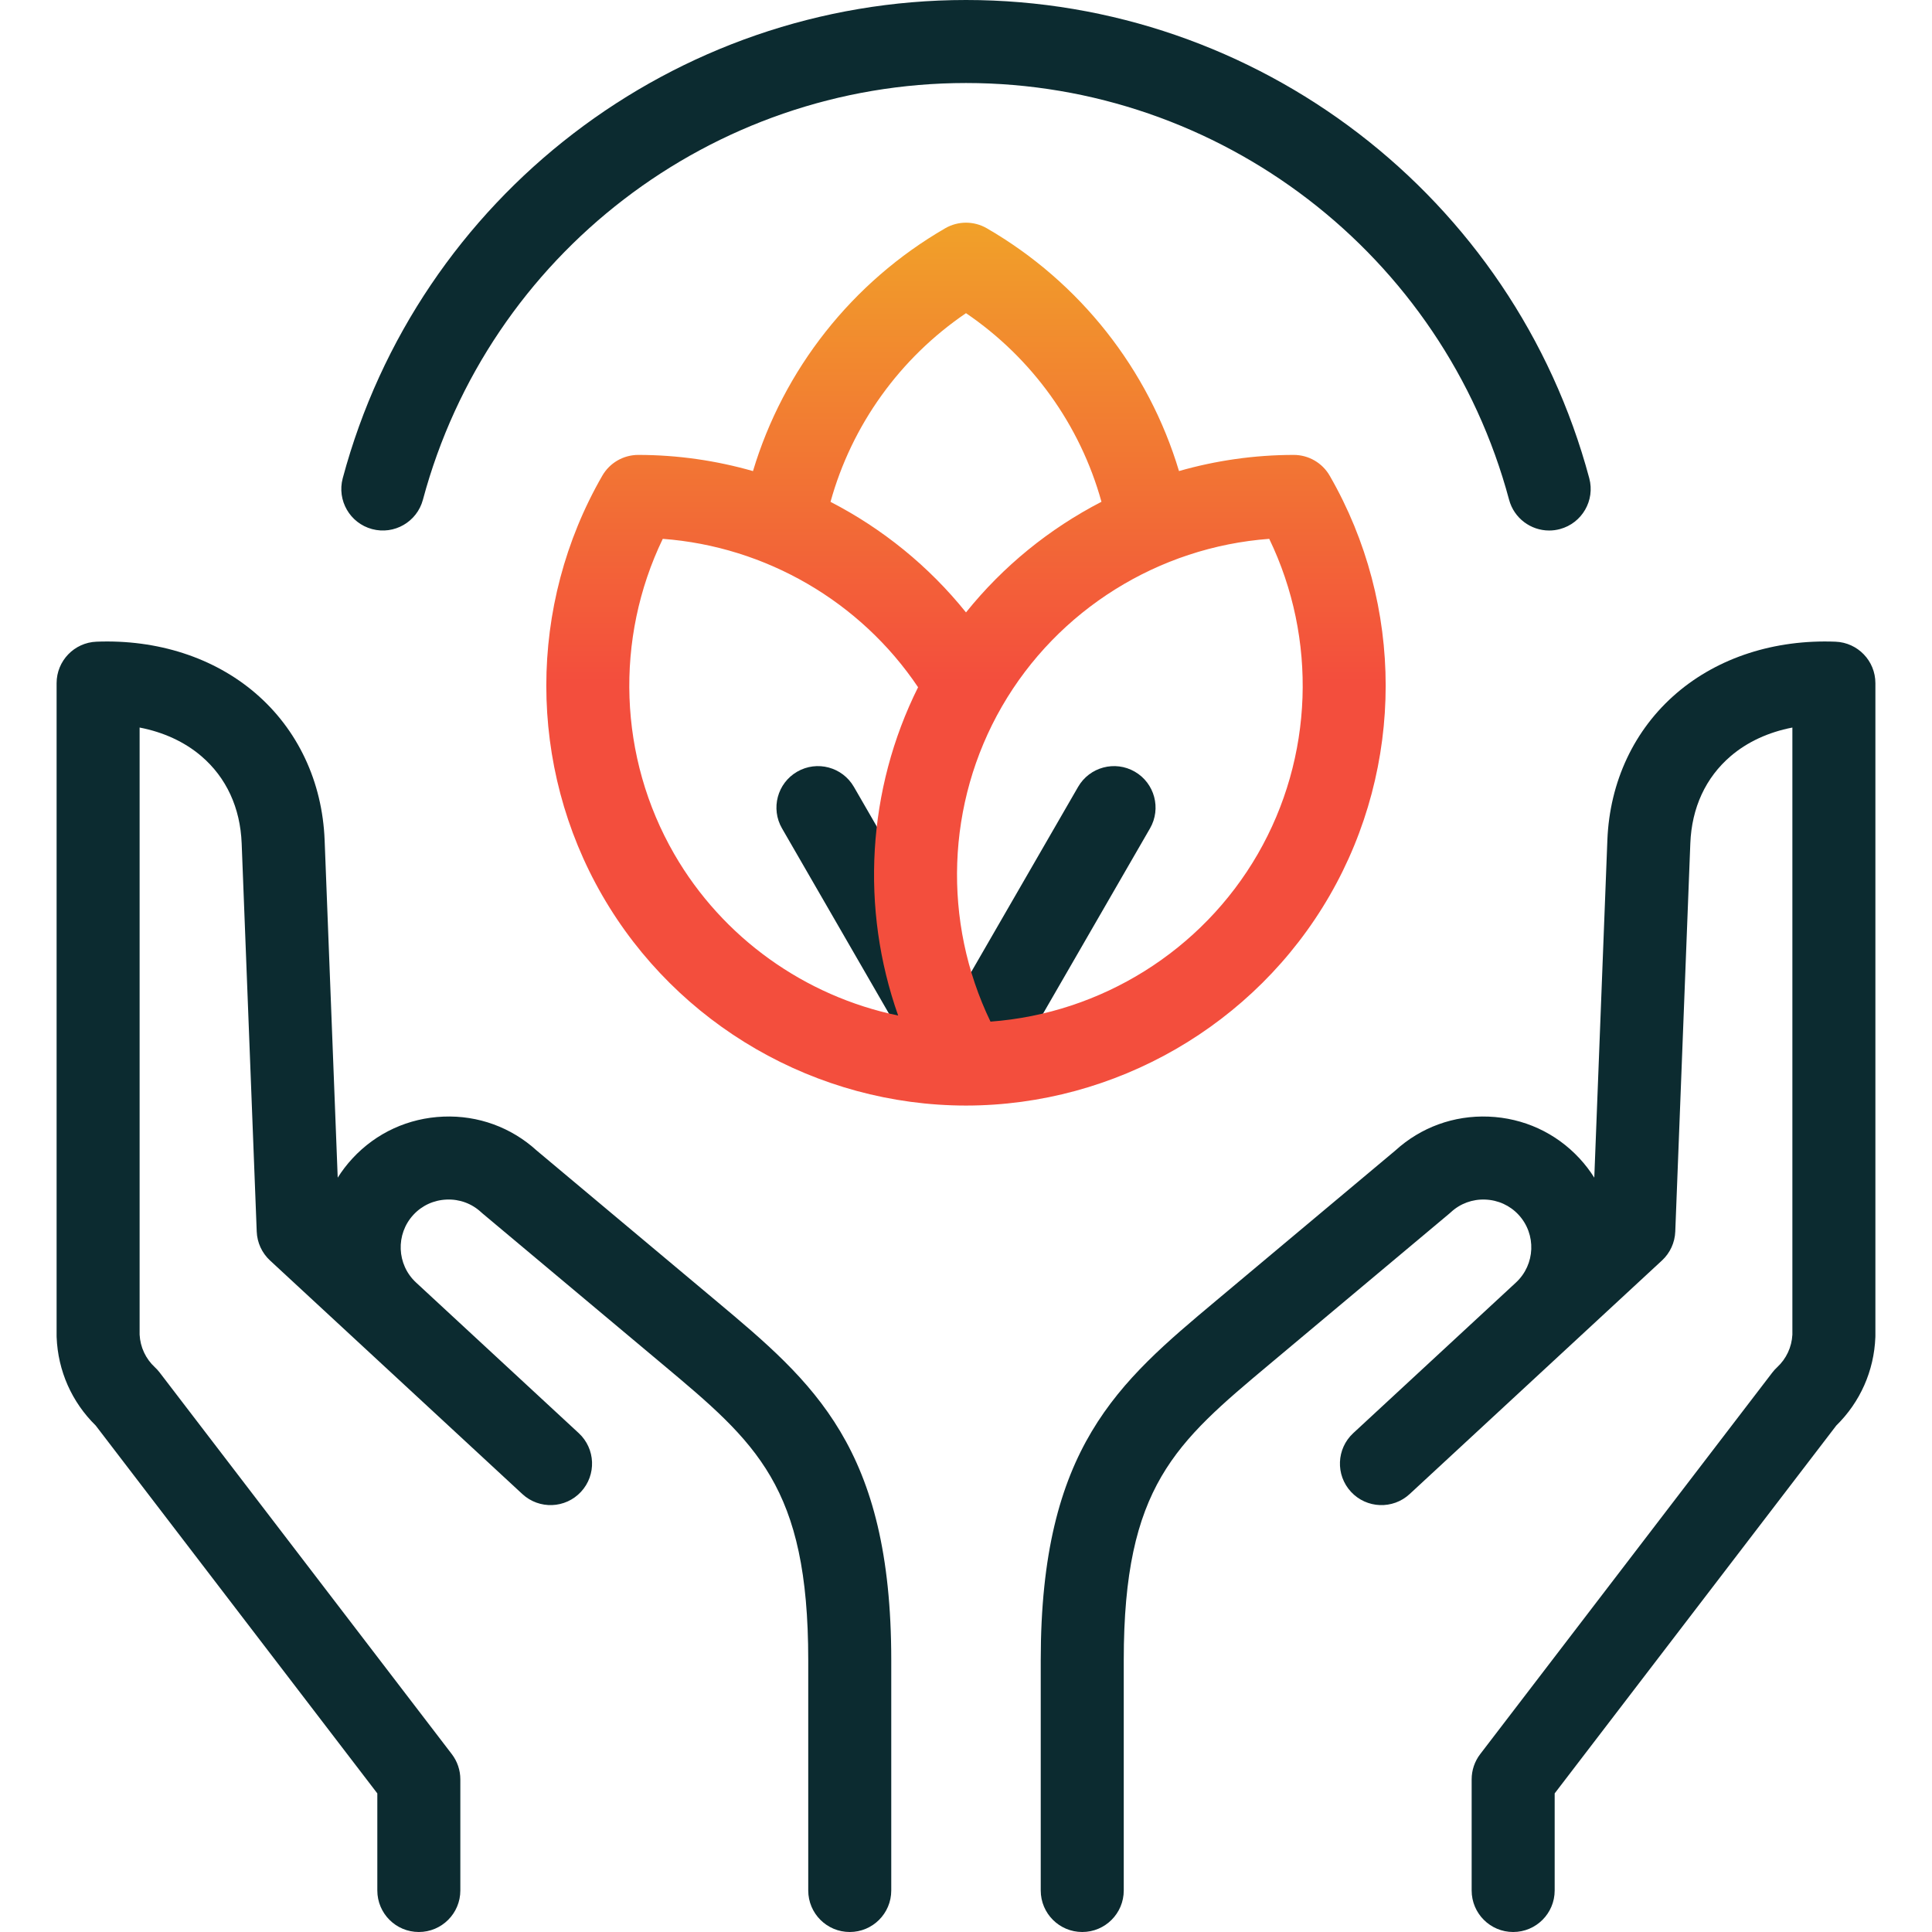
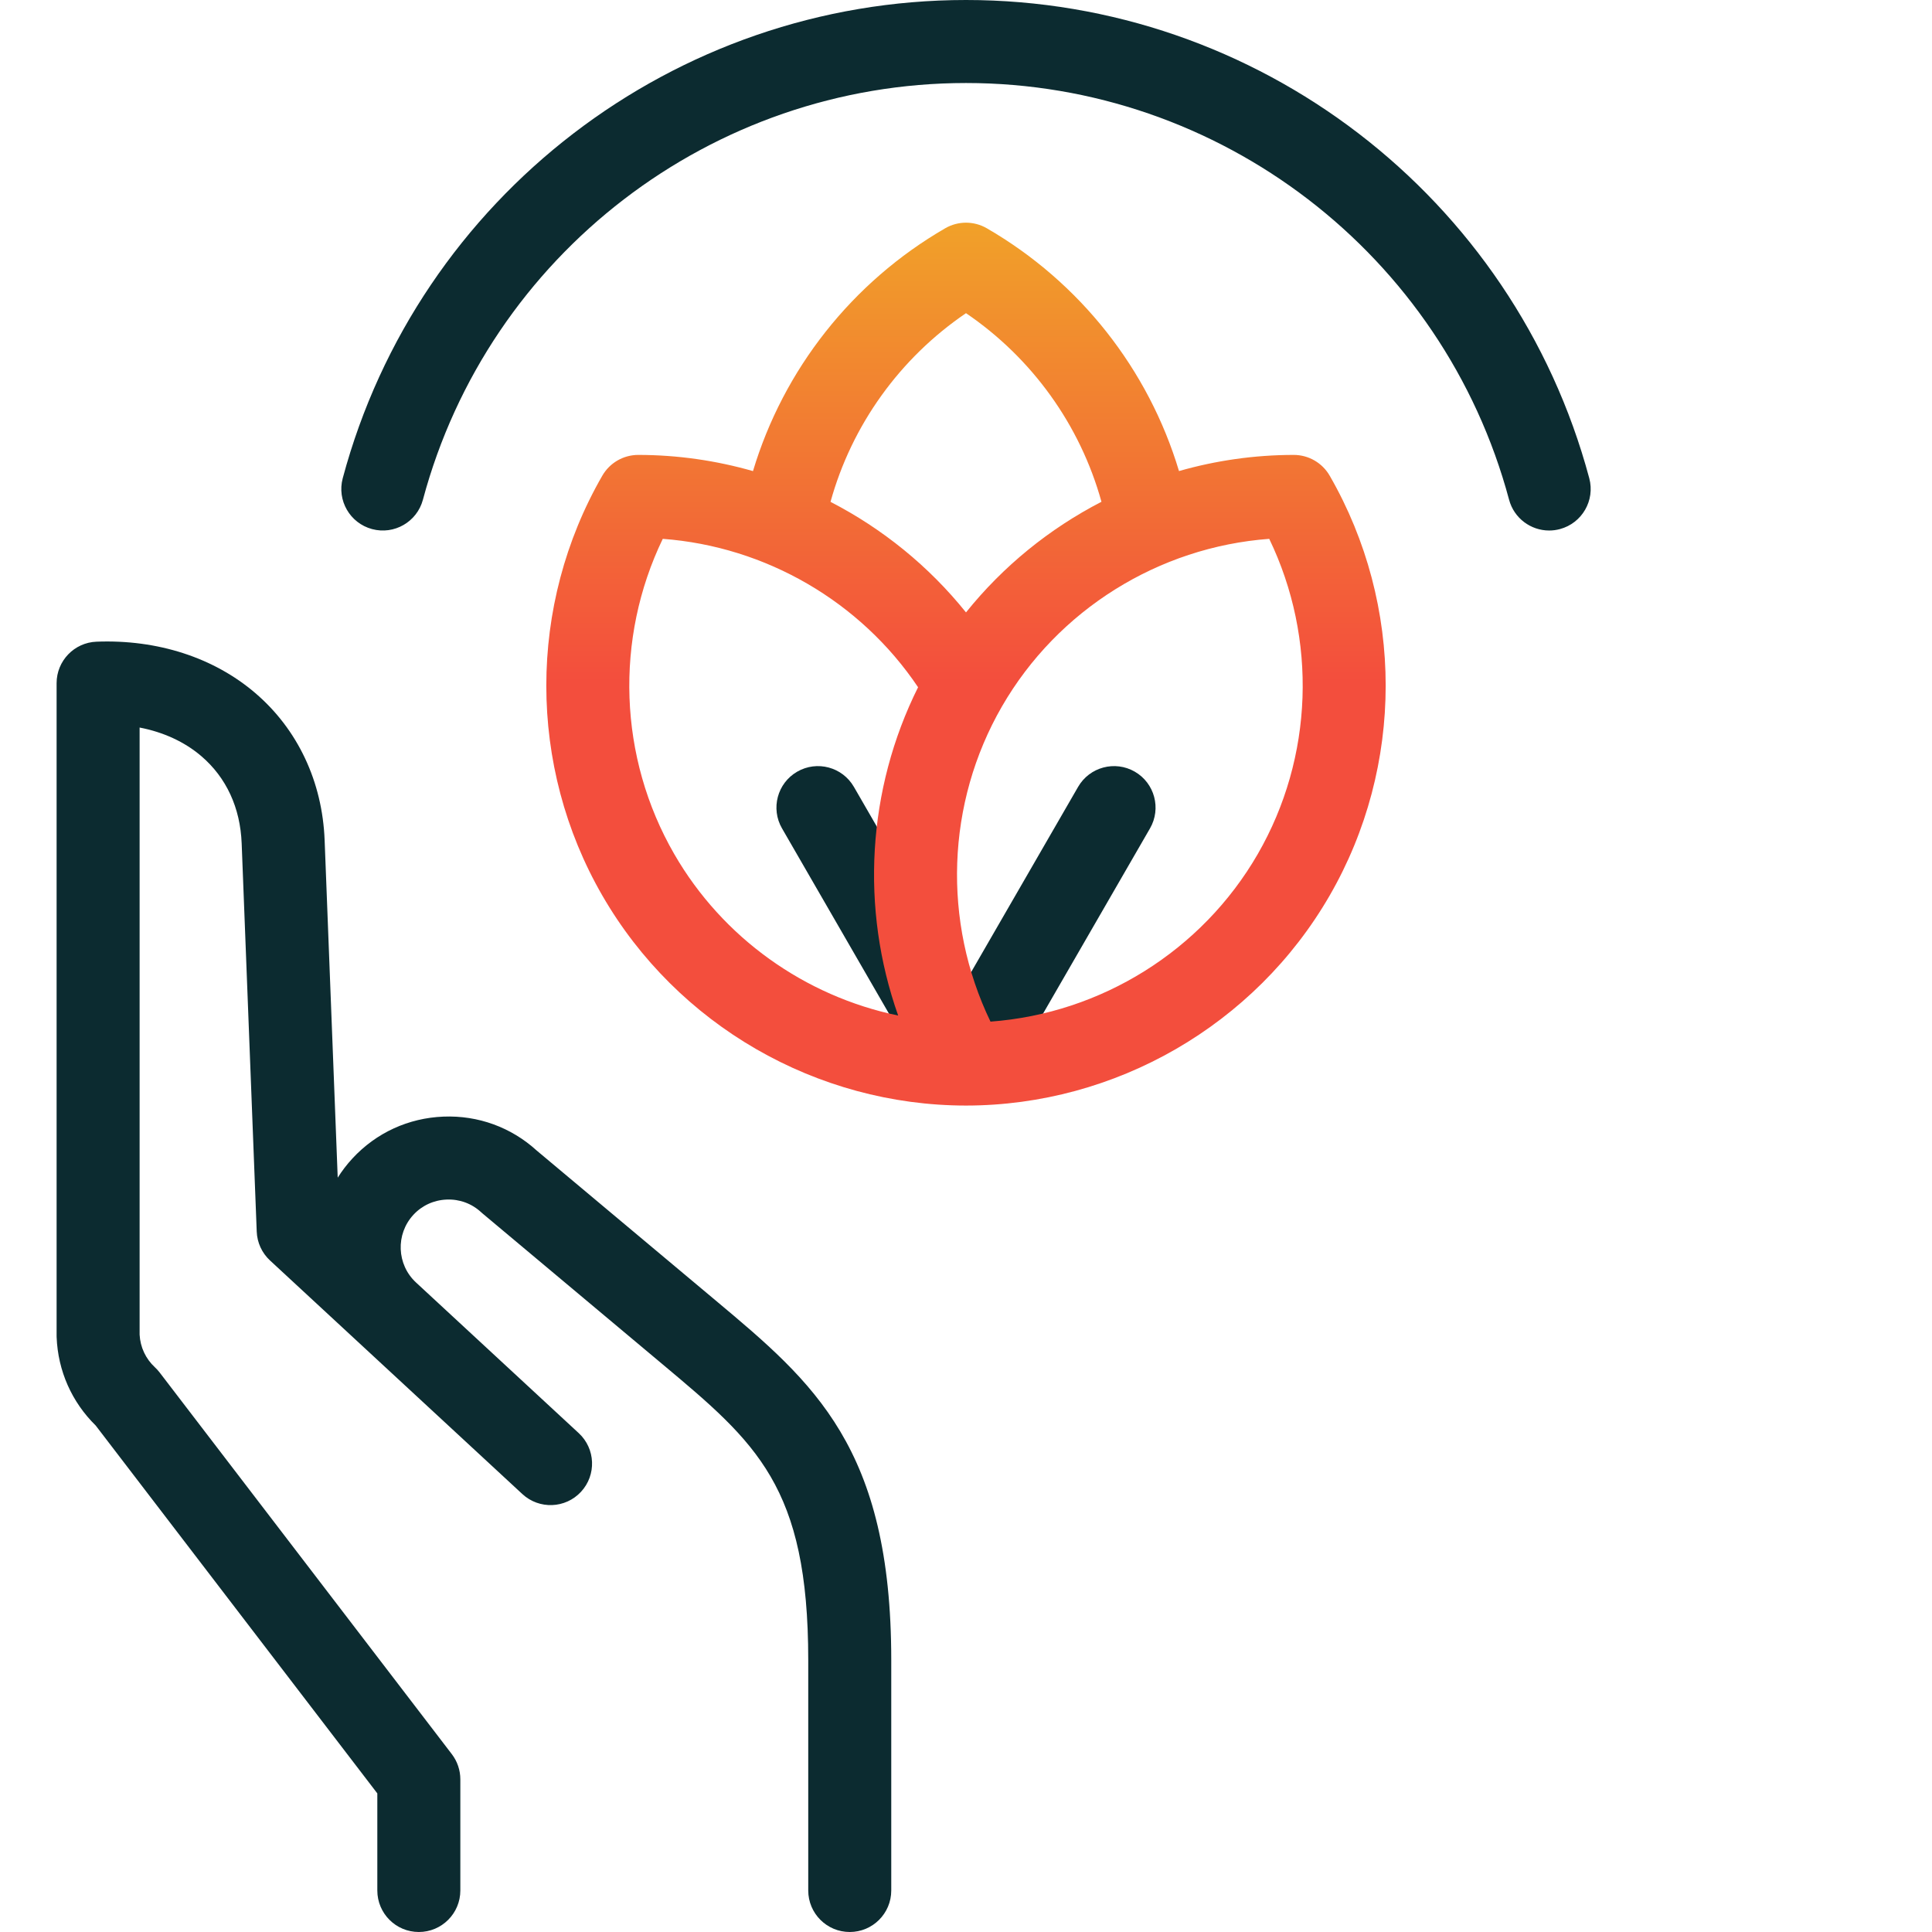
<svg xmlns="http://www.w3.org/2000/svg" fill="none" height="512" viewBox="0 0 512 512" width="512">
  <path d="M189.669 344.648L142.211 304.889C135.458 298.743 126.715 295.553 117.525 295.914C108.248 296.274 99.682 300.209 93.408 306.993C91.924 308.597 90.621 310.306 89.498 312.092L86.03 222.653C85.427 207.137 78.901 193.292 67.653 183.666C56.663 174.261 41.737 169.426 25.573 170.054C19.669 170.284 15 175.138 15 181.047V353.947C15 354.089 15.003 354.232 15.008 354.374C15.355 363.291 19.023 371.564 25.365 377.785L99.994 475.269V501C99.994 507.075 104.919 512 110.994 512C117.069 512 121.994 507.075 121.994 501V471.542C121.994 469.125 121.198 466.775 119.728 464.855L42.315 363.735C41.935 363.238 41.513 362.775 41.054 362.35C38.61 360.087 37.174 357.022 36.999 353.701V192.805C43.313 194.022 48.927 196.599 53.349 200.383C59.98 206.057 63.679 214.054 64.045 223.507L68.035 326.389C68.147 329.304 69.413 332.054 71.554 334.035L138.43 395.941C142.891 400.069 149.849 399.798 153.975 395.341C158.102 390.883 157.833 383.923 153.375 379.796L110.281 339.904C110.272 339.895 110.263 339.886 110.253 339.878C105.115 335.123 104.804 327.072 109.559 321.931C111.842 319.462 114.974 318.029 118.378 317.897C121.785 317.756 125.016 318.95 127.485 321.235C127.618 321.358 127.754 321.478 127.892 321.594L175.538 361.511C200.463 382.392 214.192 393.895 214.192 439.93V501C214.192 507.075 219.117 512 225.192 512C231.267 512 236.192 507.075 236.192 501V439.932C236.194 383.627 215.663 366.426 189.669 344.648Z" fill="#0C2B30" />
-   <path d="M486.427 170.055C470.266 169.427 455.337 174.263 444.347 183.667C433.099 193.292 426.573 207.138 425.97 222.654L422.502 312.092C421.379 310.306 420.076 308.597 418.593 306.993C412.318 300.209 403.753 296.274 394.475 295.914C385.283 295.554 376.542 298.743 369.79 304.889L322.332 344.648C296.338 366.425 275.806 383.627 275.806 439.931V501C275.806 507.075 280.731 512 286.806 512C292.881 512 297.806 507.075 297.806 501V439.932C297.806 393.896 311.535 382.394 336.461 361.513L384.107 321.596C384.246 321.479 384.381 321.36 384.515 321.236C386.982 318.952 390.224 317.757 393.62 317.899C397.024 318.031 400.157 319.464 402.441 321.933C407.195 327.073 406.882 335.124 401.745 339.88C401.743 339.882 401.74 339.885 401.738 339.887L358.623 379.798C354.165 383.925 353.896 390.884 358.023 395.343C362.15 399.801 369.11 400.07 373.568 395.943L440.444 334.037C442.585 332.056 443.85 329.306 443.963 326.391L447.953 223.509C448.319 214.056 452.018 206.059 458.649 200.385C463.071 196.601 468.684 194.025 474.999 192.807V353.703C474.824 357.024 473.389 360.089 470.945 362.351C470.486 362.776 470.064 363.24 469.683 363.737L392.27 464.858C390.8 466.777 390.004 469.127 390.004 471.545V501C390.004 507.075 394.929 512 401.004 512C407.079 512 412.004 507.075 412.004 501V475.269L486.633 377.785C492.975 371.565 496.644 363.291 496.99 354.373C496.995 354.231 496.998 354.088 496.998 353.946V181.046C497 175.138 492.331 170.284 486.427 170.055Z" fill="#0C2B30" />
  <path d="M98.605 140.214C104.472 141.788 110.505 138.304 112.077 132.436C129.5 67.413 188.683 22 256 22C323.317 22 382.5 67.413 399.923 132.436C401.239 137.351 405.684 140.592 410.541 140.592C411.483 140.592 412.441 140.47 413.395 140.214C419.263 138.642 422.746 132.61 421.173 126.742C401.179 52.118 333.257 0 256 0C178.743 0 110.821 52.118 90.827 126.742C89.255 132.61 92.737 138.642 98.605 140.214Z" fill="#0C2B30" />
  <path d="M300.735 204.502C295.474 201.465 288.746 203.268 285.709 208.528L256 259.985L226.291 208.528C223.253 203.267 216.529 201.463 211.265 204.502C206.003 207.54 204.202 214.267 207.239 219.528L242.285 280.228C244.323 283.757 248.019 285.73 251.822 285.73C253.226 285.73 254.646 285.46 256.001 284.9C257.356 285.46 258.775 285.73 260.18 285.73C263.982 285.73 267.68 283.757 269.717 280.228L304.763 219.528C307.799 214.268 305.997 207.54 300.735 204.502Z" fill="#0C2B30" />
  <path d="M352.382 126.064C350.418 122.656 346.784 120.556 342.851 120.556H342.841C332.435 120.565 322.217 122.042 312.447 124.835C304.349 97.865 286.175 74.762 261.508 60.492C258.102 58.52 253.899 58.52 250.492 60.492C225.822 74.763 207.646 97.87 199.549 124.844C189.772 122.045 179.553 120.565 169.158 120.556H169.148C165.215 120.556 161.581 122.656 159.617 126.064C139.827 160.409 139.832 203.047 159.63 237.338C179.427 271.629 216.351 292.952 255.989 292.986H256.009C295.648 292.952 332.571 271.629 352.368 237.338C372.165 203.047 372.172 160.41 352.382 126.064ZM256 82.994C273.52 94.902 286.266 112.642 291.9 132.978C278.116 140.088 265.835 150.041 255.999 162.295C246.167 150.055 233.879 140.106 220.094 132.995C225.726 112.652 238.474 94.906 256 82.994ZM178.684 226.338C163.887 200.71 162.872 169.267 175.641 142.8C202.925 144.832 228.053 159.412 243.3 182.125C229.762 209.268 228.002 240.816 238.024 269.13C213.335 264.011 191.52 248.573 178.684 226.338ZM333.316 226.338C318.52 251.966 291.796 268.567 262.491 270.742C249.723 244.275 250.737 212.831 265.534 187.203C280.331 161.575 307.055 144.974 336.359 142.799C349.128 169.266 348.113 200.71 333.316 226.338Z" fill="url(#paint0_linear_18_39)" />
  <defs>
    <linearGradient gradientUnits="userSpaceOnUse" id="paint0_linear_18_39" x1="255.999" x2="255.999" y1="59.013" y2="292.986">
      <stop stop-color="#F1A129" />
      <stop offset="0.519" stop-color="#F34E3D" />
    </linearGradient>
  </defs>
</svg>